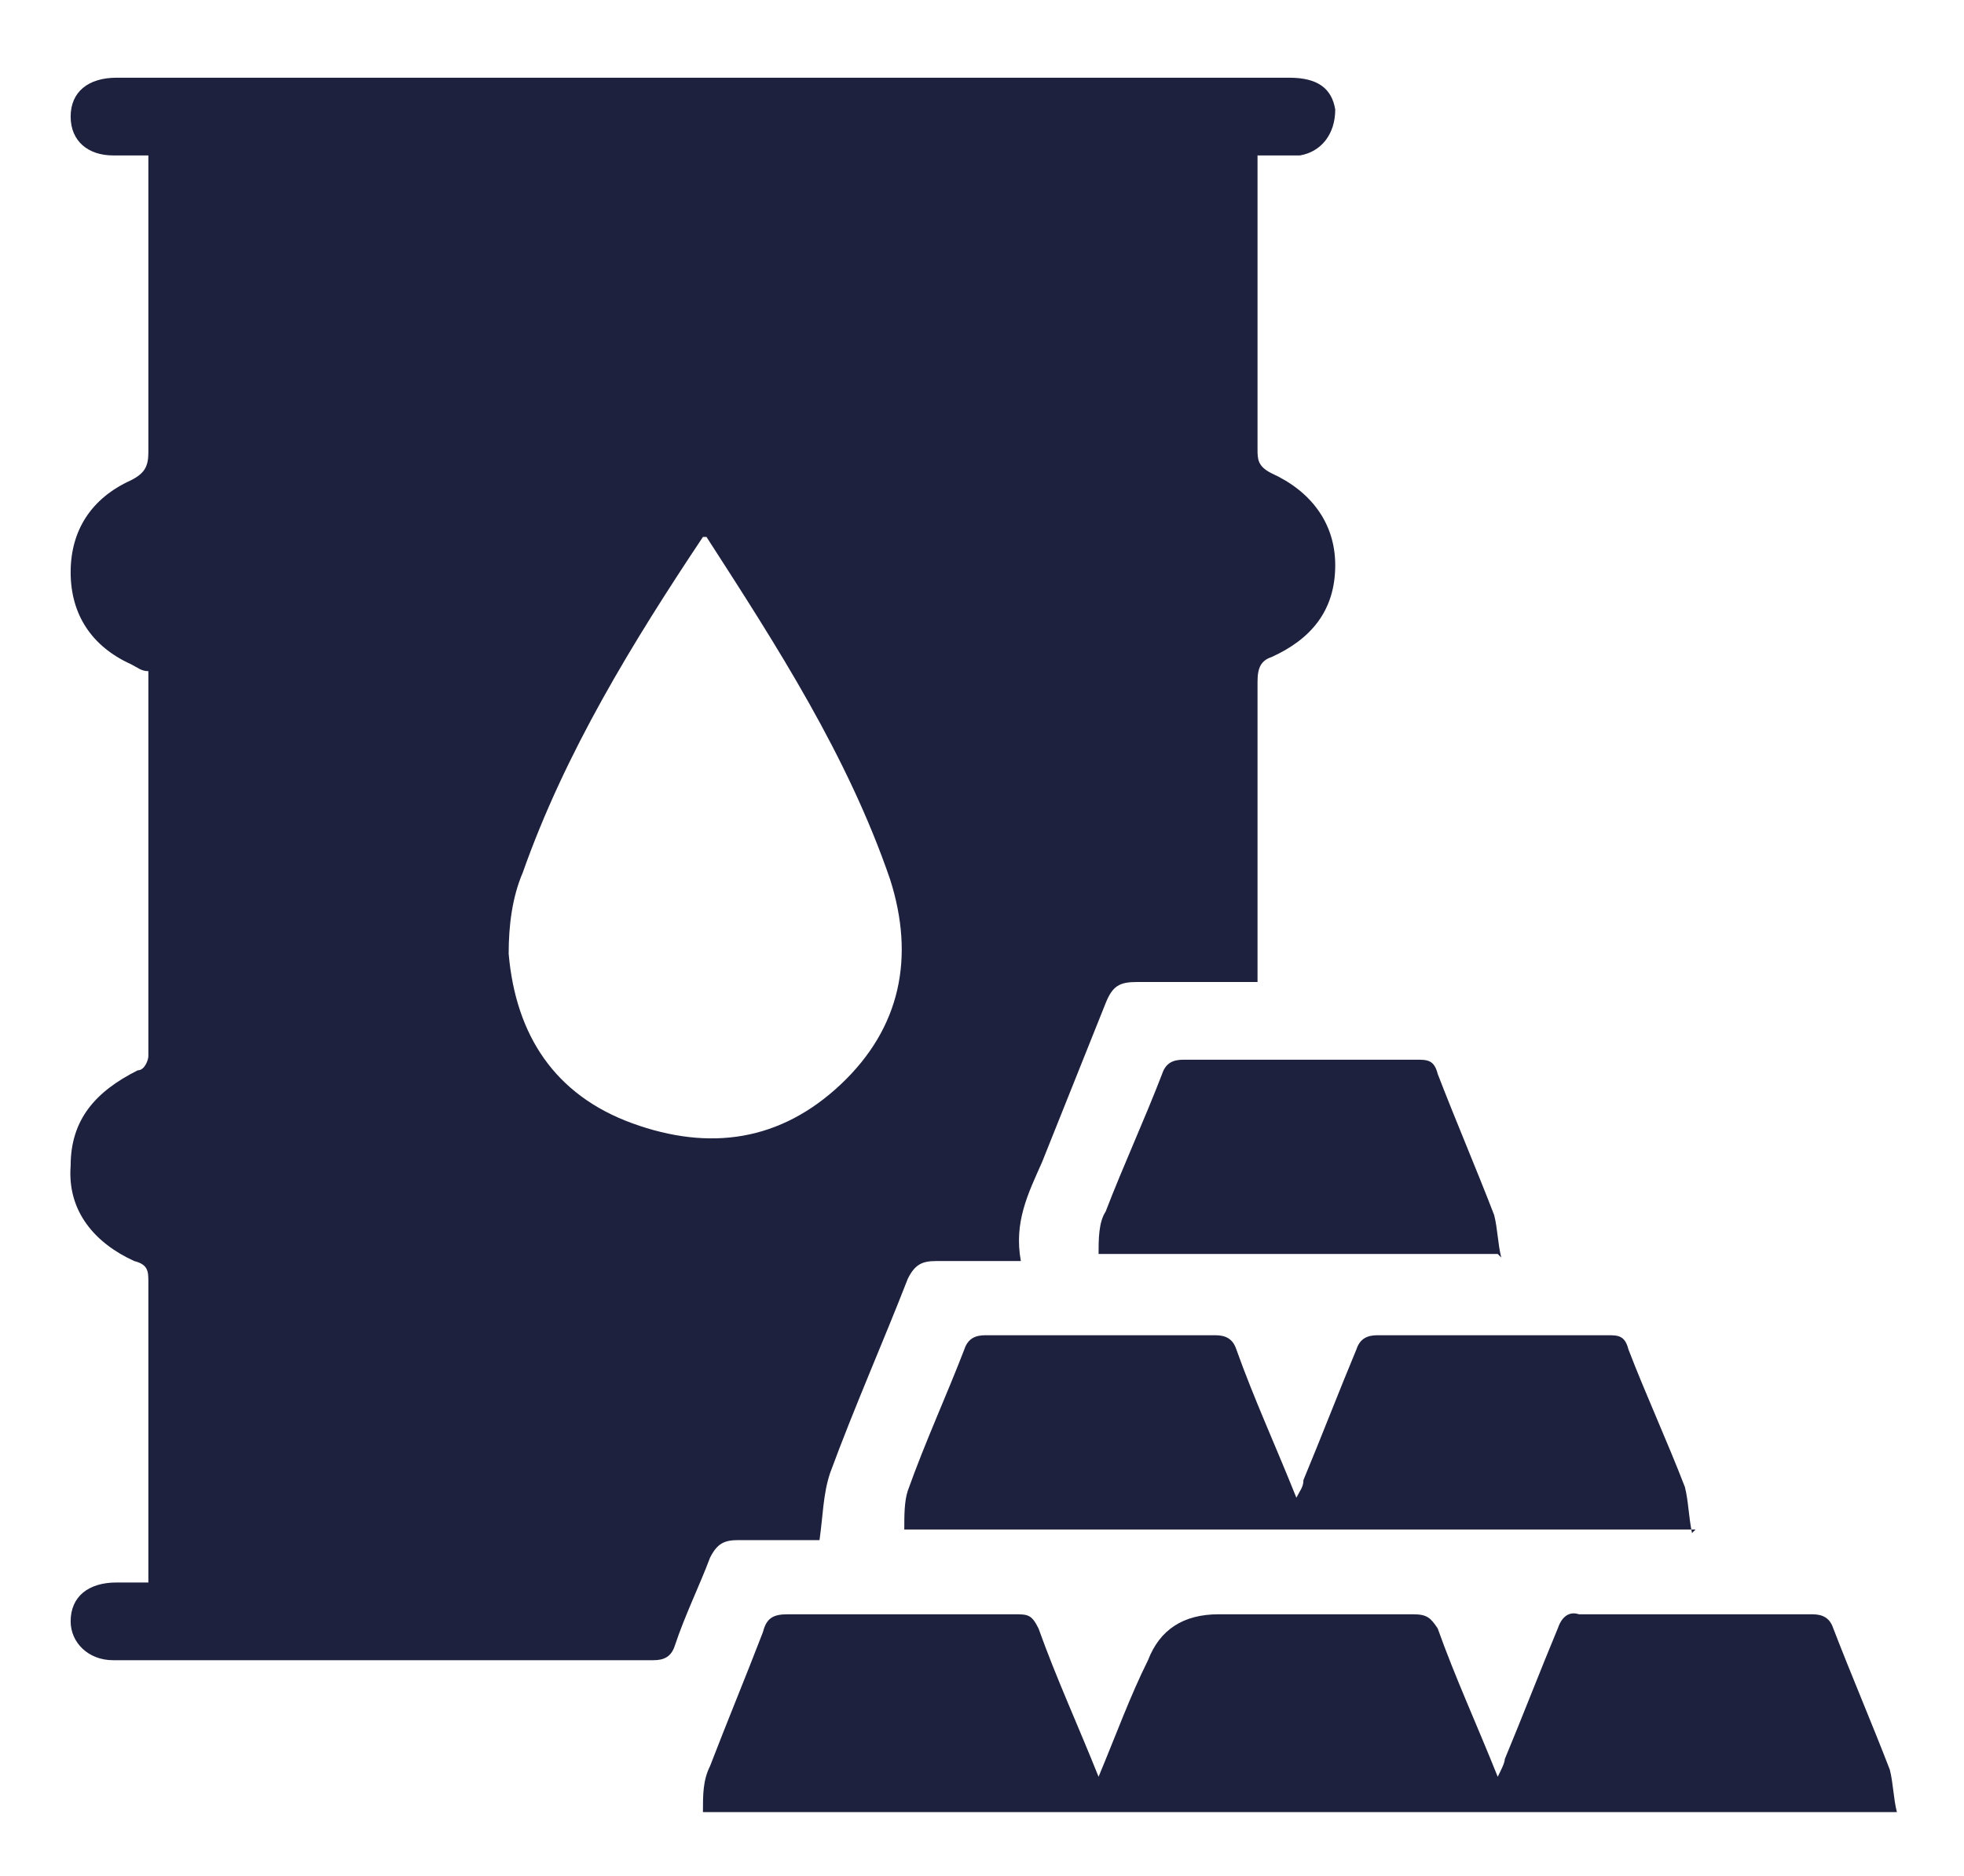
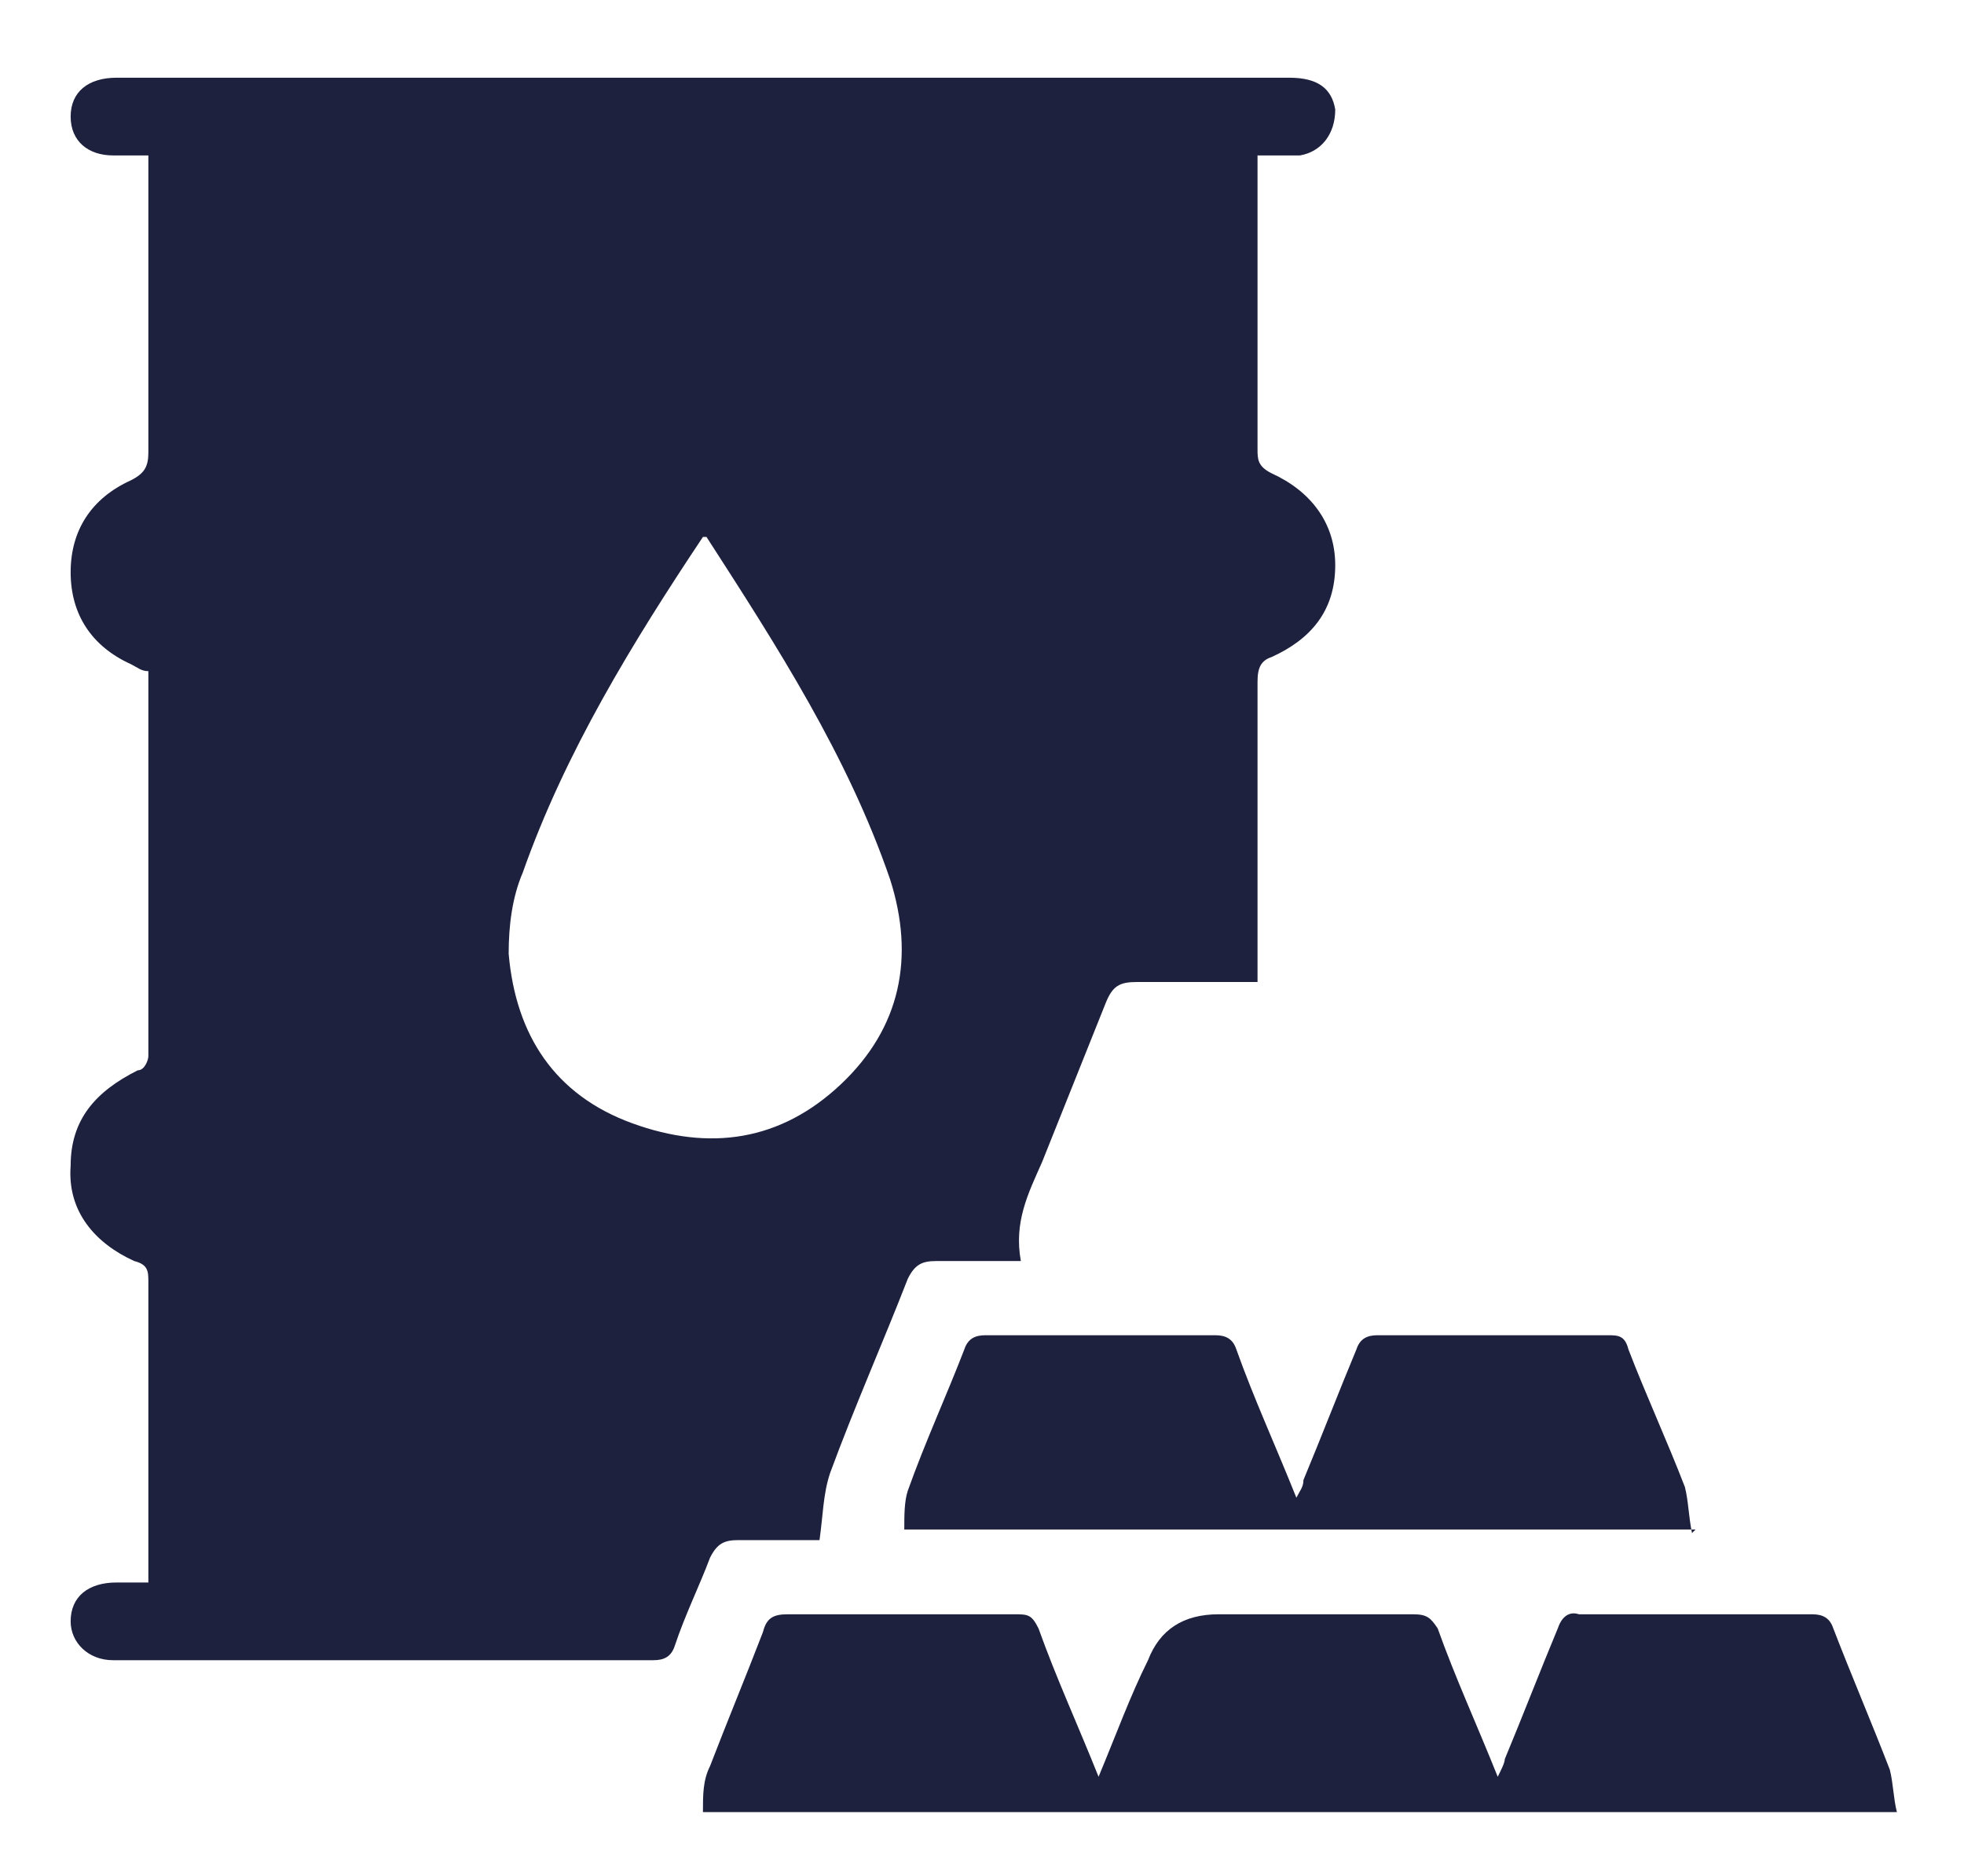
<svg xmlns="http://www.w3.org/2000/svg" id="OBJECTS" viewBox="0 0 55.6 53.1">
  <defs>
    <style>
      .cls-1 {
        fill: #1d213e;
      }
    </style>
  </defs>
  <path class="cls-1" d="m35.6,4.2c0,.8,0,1.6,0,2.3,0,2.1,0,4.1,0,6.2,0,.3,0,.5.4.7,1.1.5,1.8,1.4,1.8,2.6,0,1.3-.7,2.1-1.8,2.6-.3.1-.4.3-.4.7,0,2.6,0,5.2,0,7.8,0,.2,0,.4,0,.7-1.2,0-2.3,0-3.4,0-.5,0-.7.1-.9.6-.6,1.5-1.2,3-1.8,4.5-.4.9-.8,1.7-.6,2.8-.9,0-1.6,0-2.4,0-.4,0-.6.1-.8.5-.7,1.8-1.5,3.6-2.2,5.5-.2.6-.2,1.2-.3,1.9-.7,0-1.5,0-2.3,0-.4,0-.6.1-.8.5-.3.8-.7,1.6-1,2.5-.1.3-.3.4-.6.4-5.1,0-10.2,0-15.3,0-.7,0-1.2-.5-1.2-1.1,0-.7.5-1.1,1.3-1.1.3,0,.6,0,.9,0,0-.2,0-.4,0-.5,0-2.7,0-5.3,0-8,0-.3,0-.5-.4-.6-1.1-.5-1.9-1.4-1.8-2.7,0-1.3.7-2.1,1.9-2.7.2,0,.3-.3.3-.4,0-3.6,0-7.2,0-10.8,0,0,0,0,0-.1-.2,0-.3-.1-.5-.2-1.1-.5-1.7-1.4-1.7-2.6,0-1.2.6-2.1,1.7-2.6.4-.2.5-.4.5-.8,0-2.6,0-5.1,0-7.7,0-.2,0-.4,0-.7-.4,0-.7,0-1,0-.7,0-1.2-.4-1.2-1.1,0-.7.5-1.1,1.3-1.1,4.1,0,8.2,0,12.2,0,7,0,14,0,21,0,.8,0,1.2.3,1.3.9,0,.7-.4,1.2-1,1.3-.4,0-.7,0-1.2,0Zm-15.6,11c0,0-.1,0-.1,0-2,3-3.9,6.1-5.1,9.5-.3.7-.4,1.5-.4,2.3.2,2.3,1.3,4,3.5,4.8,2.2.8,4.2.5,5.9-1.1,1.7-1.6,2.1-3.6,1.4-5.8-1.2-3.5-3.2-6.6-5.2-9.7Z" />
  <path class="cls-1" d="m31.1,50.3c.5-1.2.9-2.3,1.4-3.3q.5-1.3,2-1.3c1.8,0,3.6,0,5.5,0,.4,0,.5.1.7.4.5,1.4,1.1,2.7,1.7,4.2.1-.2.2-.4.2-.5.5-1.2,1-2.5,1.5-3.7.1-.3.3-.5.6-.4,2.2,0,4.4,0,6.6,0,.3,0,.5.1.6.4.5,1.3,1.1,2.7,1.6,4,.1.4.1.8.2,1.2H19.9c0-.5,0-.9.2-1.3.5-1.3,1-2.5,1.5-3.8.1-.4.3-.5.7-.5,2.1,0,4.3,0,6.4,0,.4,0,.5,0,.7.4.5,1.4,1.1,2.7,1.7,4.2Z" />
  <path class="cls-1" d="m48,43.3h-22.4c0-.4,0-.8.1-1.1.5-1.4,1.1-2.7,1.6-4,.1-.3.3-.4.6-.4,2.2,0,4.3,0,6.5,0,.3,0,.5.1.6.4.5,1.4,1.1,2.7,1.7,4.2.1-.2.2-.3.2-.5.5-1.2,1-2.5,1.5-3.7.1-.3.3-.4.6-.4,2.2,0,4.3,0,6.5,0,.3,0,.5,0,.6.4.5,1.3,1.1,2.6,1.6,3.9.1.4.1.8.2,1.3Z" />
-   <path class="cls-1" d="m42.4,35.5h-11.3c0-.4,0-.9.2-1.2.5-1.3,1.1-2.6,1.6-3.9.1-.3.3-.4.6-.4,2.2,0,4.4,0,6.6,0,.3,0,.5,0,.6.4.5,1.3,1.1,2.7,1.6,4,.1.4.1.8.2,1.2Z" />
</svg>